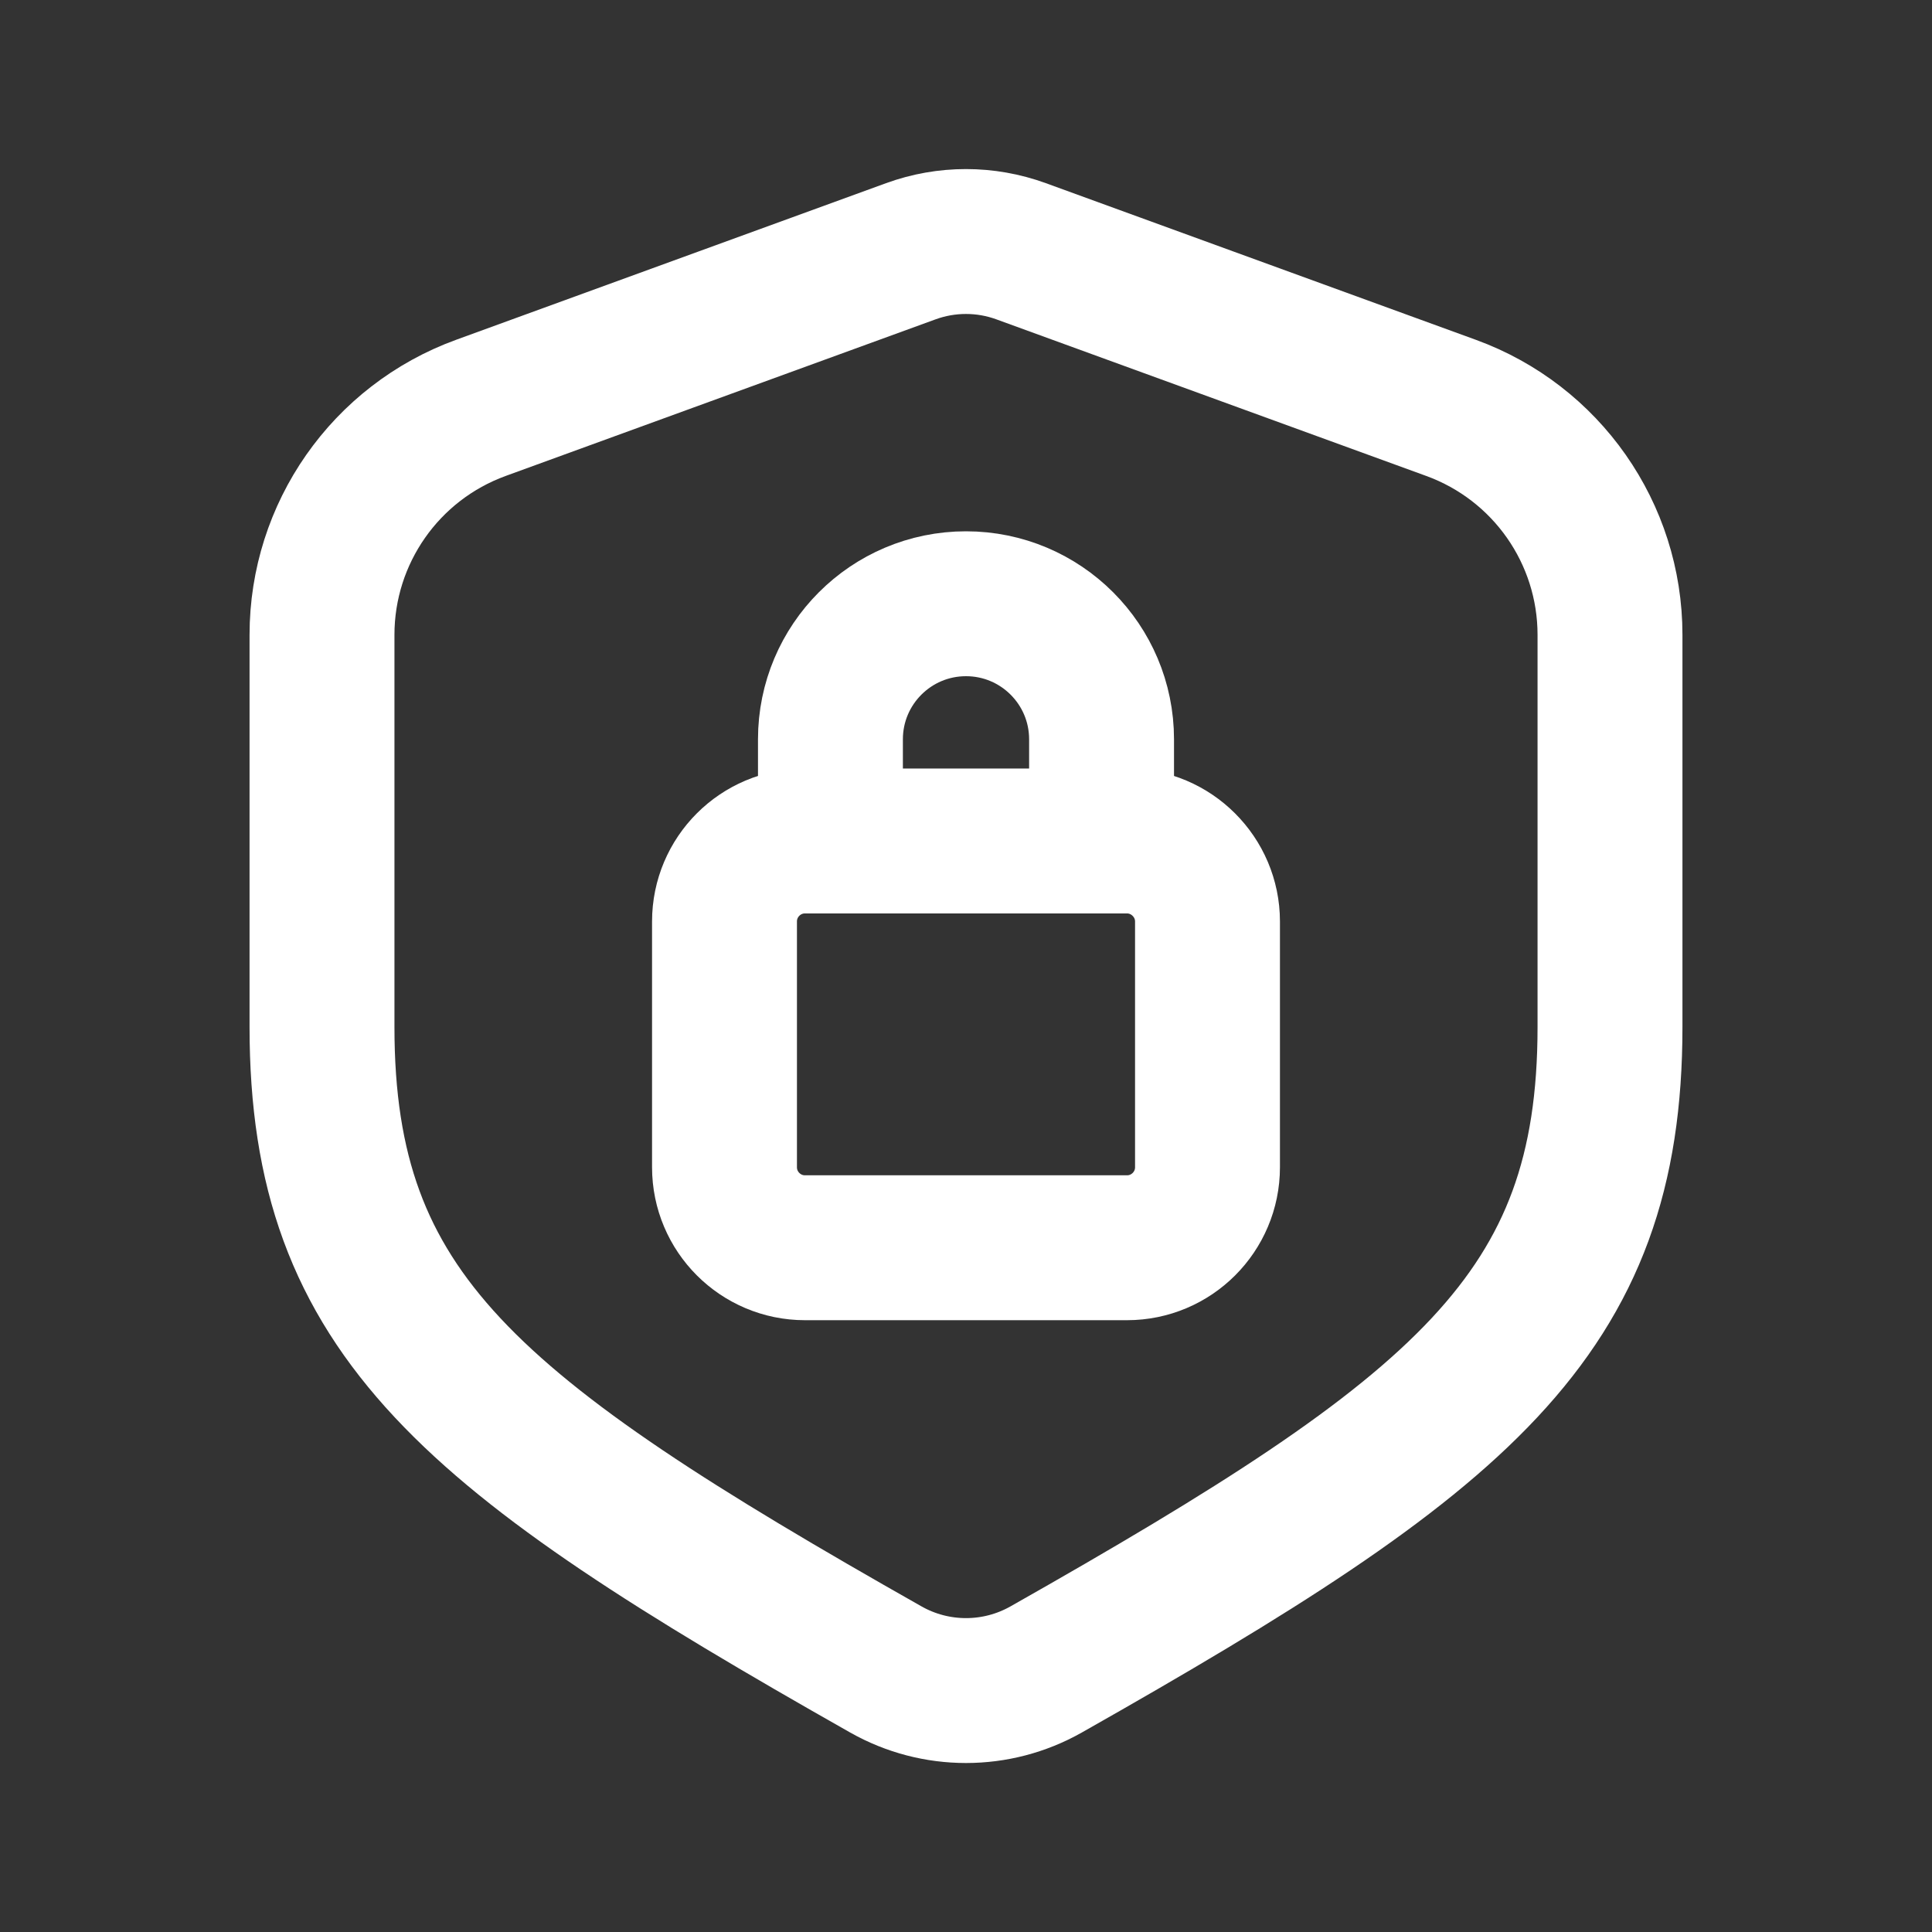
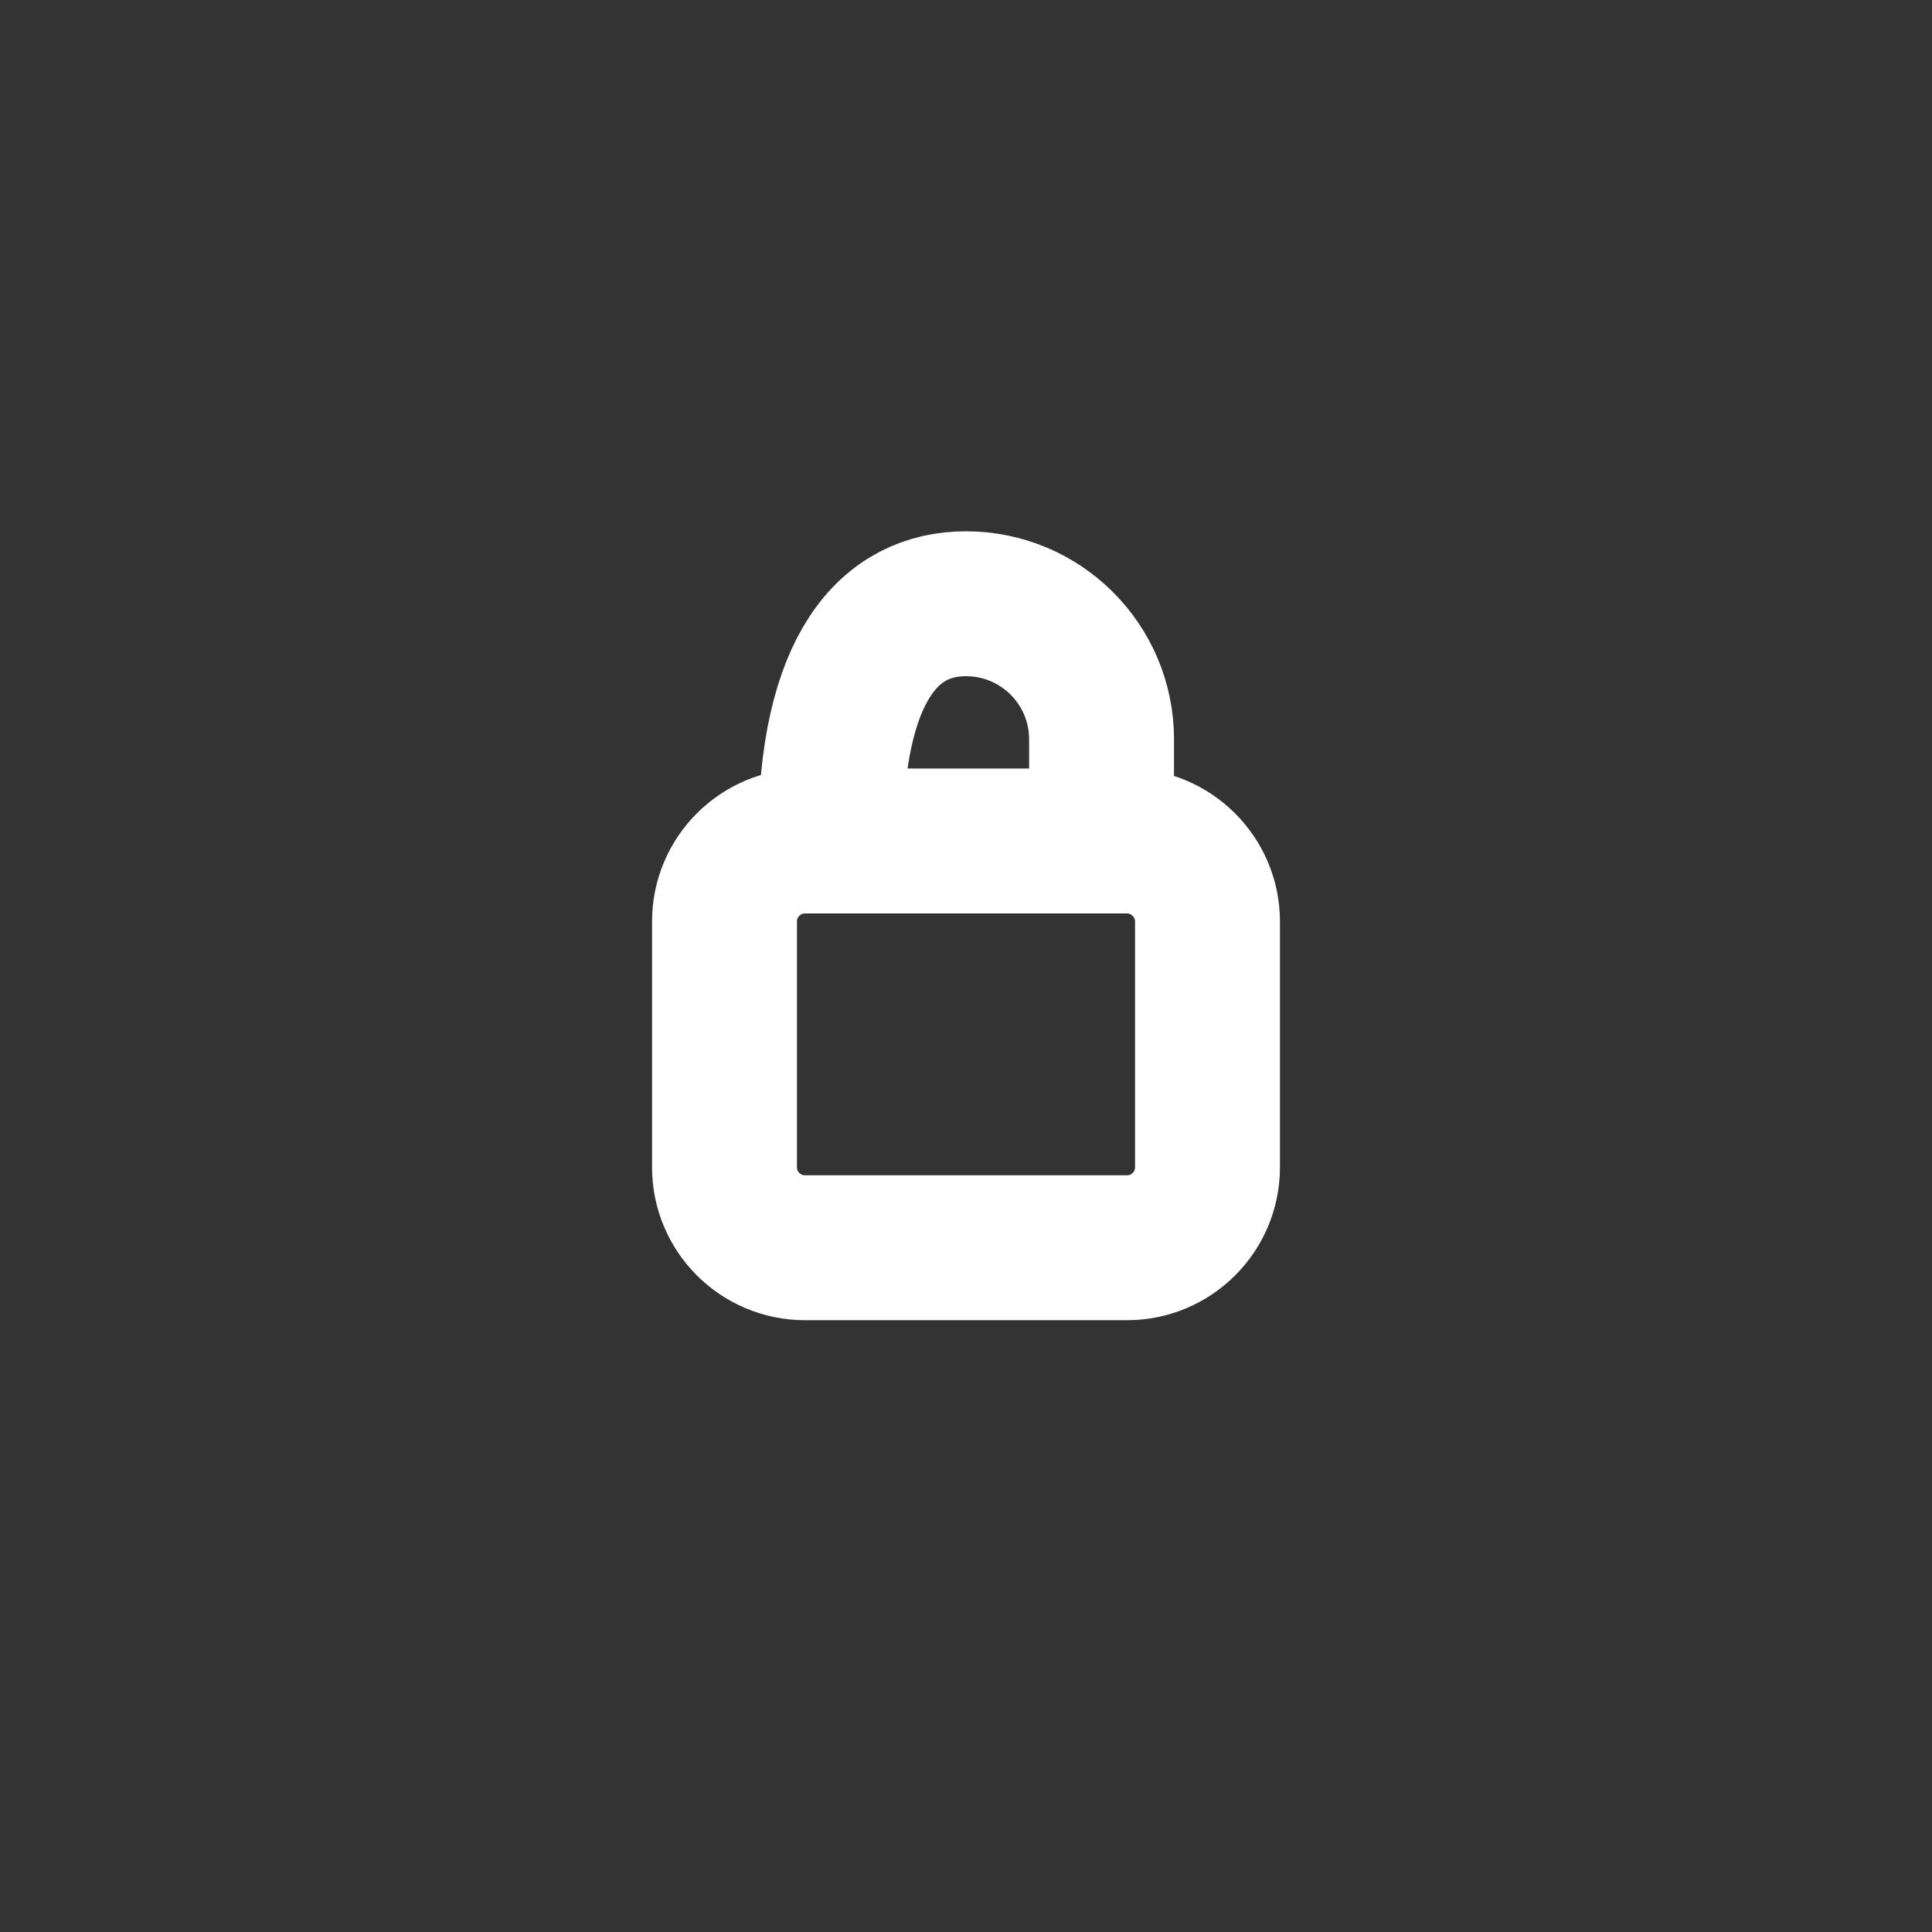
<svg xmlns="http://www.w3.org/2000/svg" width="24" height="24" viewBox="0 0 24 24" fill="none">
  <rect x="0" y="0" width="24" height="24" fill="#333333" stroke="none" />
  <path fill-rule="evenodd" clip-rule="evenodd" d="M10 10.447H14C14.55 10.447 15 10.897 15 11.447V14.5C15 15.052 14.552 15.5 14 15.5H10C9.448 15.5 9 15.052 9 14.5V11.447C9 10.895 9.448 10.447 10 10.447Z" stroke="white" stroke-width="1.8" stroke-linecap="round" stroke-linejoin="round" />
-   <path d="M10.316 10.447V9.184C10.316 8.254 11.07 7.5 12 7.5C12.93 7.5 13.684 8.254 13.684 9.184V10.445" stroke="white" stroke-width="1.8" stroke-linecap="round" stroke-linejoin="round" />
-   <path fill-rule="evenodd" clip-rule="evenodd" d="M5.973 5.067L11.315 3.121C11.757 2.96 12.242 2.96 12.684 3.121L18.026 5.067C19.212 5.499 20 6.625 20 7.886V12.758C20 16.339 18.172 17.808 12.995 20.739C12.378 21.088 11.622 21.088 11.005 20.739C5.828 17.808 4 16.339 4 12.758V7.886C4 6.625 4.788 5.499 5.973 5.067Z" stroke="white" stroke-width="1.8" stroke-linecap="round" stroke-linejoin="round" />
+   <path d="M10.316 10.447C10.316 8.254 11.07 7.5 12 7.5C12.93 7.5 13.684 8.254 13.684 9.184V10.445" stroke="white" stroke-width="1.8" stroke-linecap="round" stroke-linejoin="round" />
</svg>